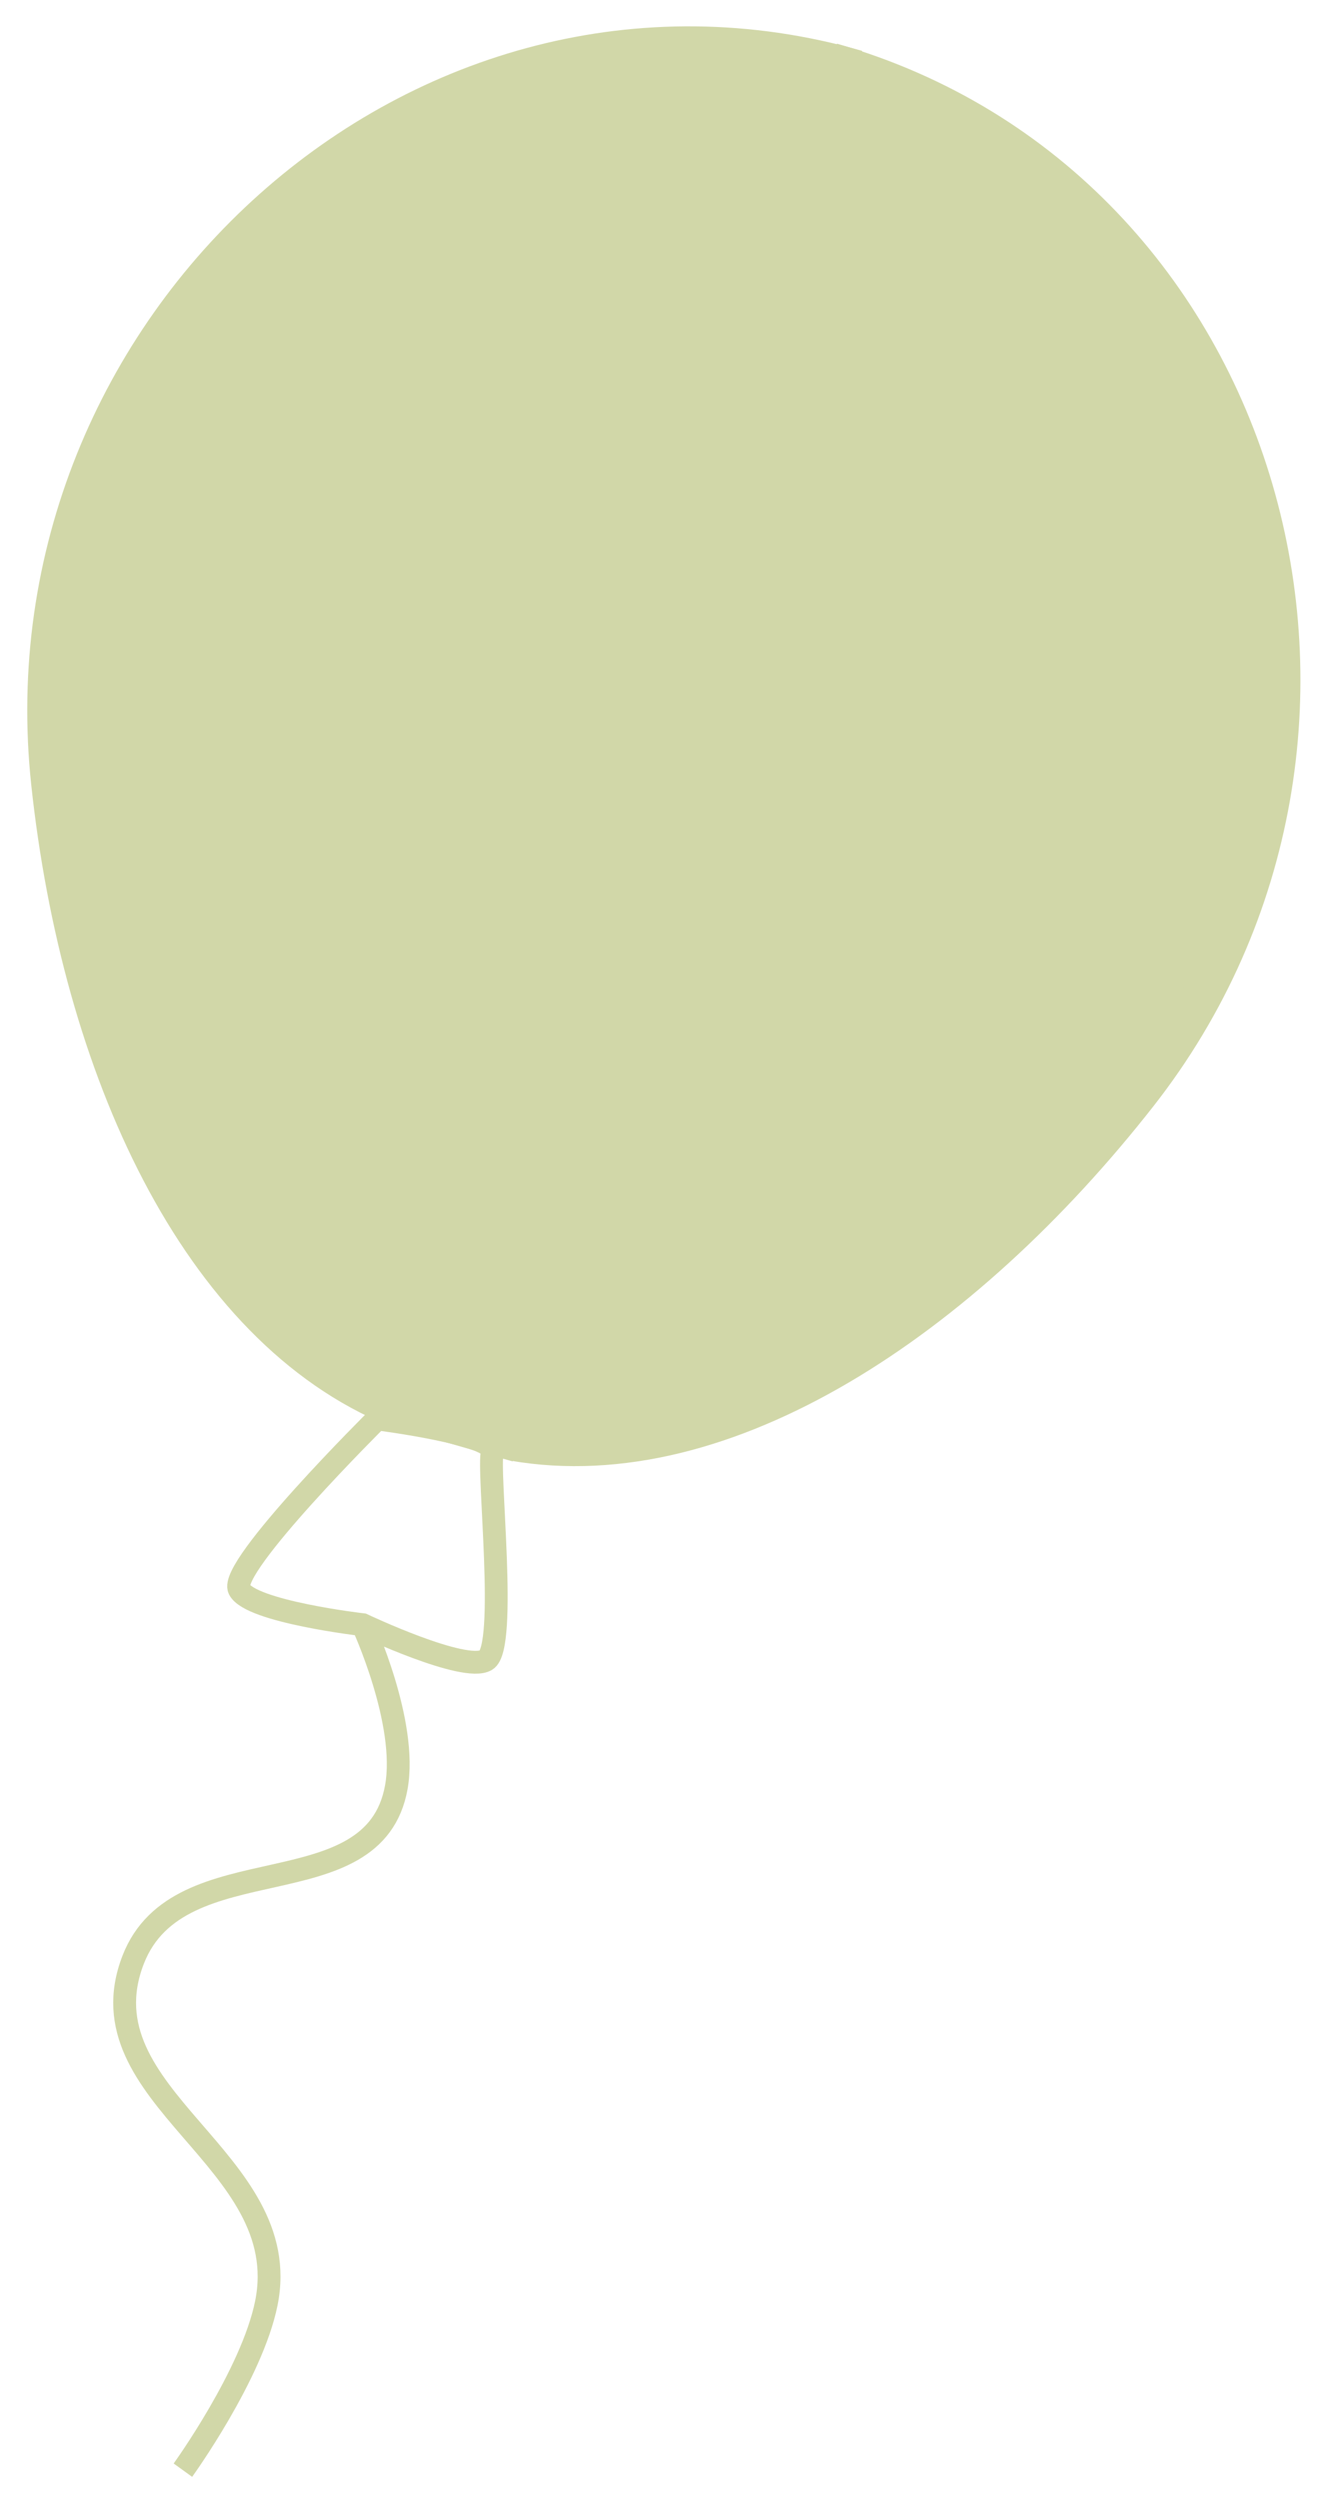
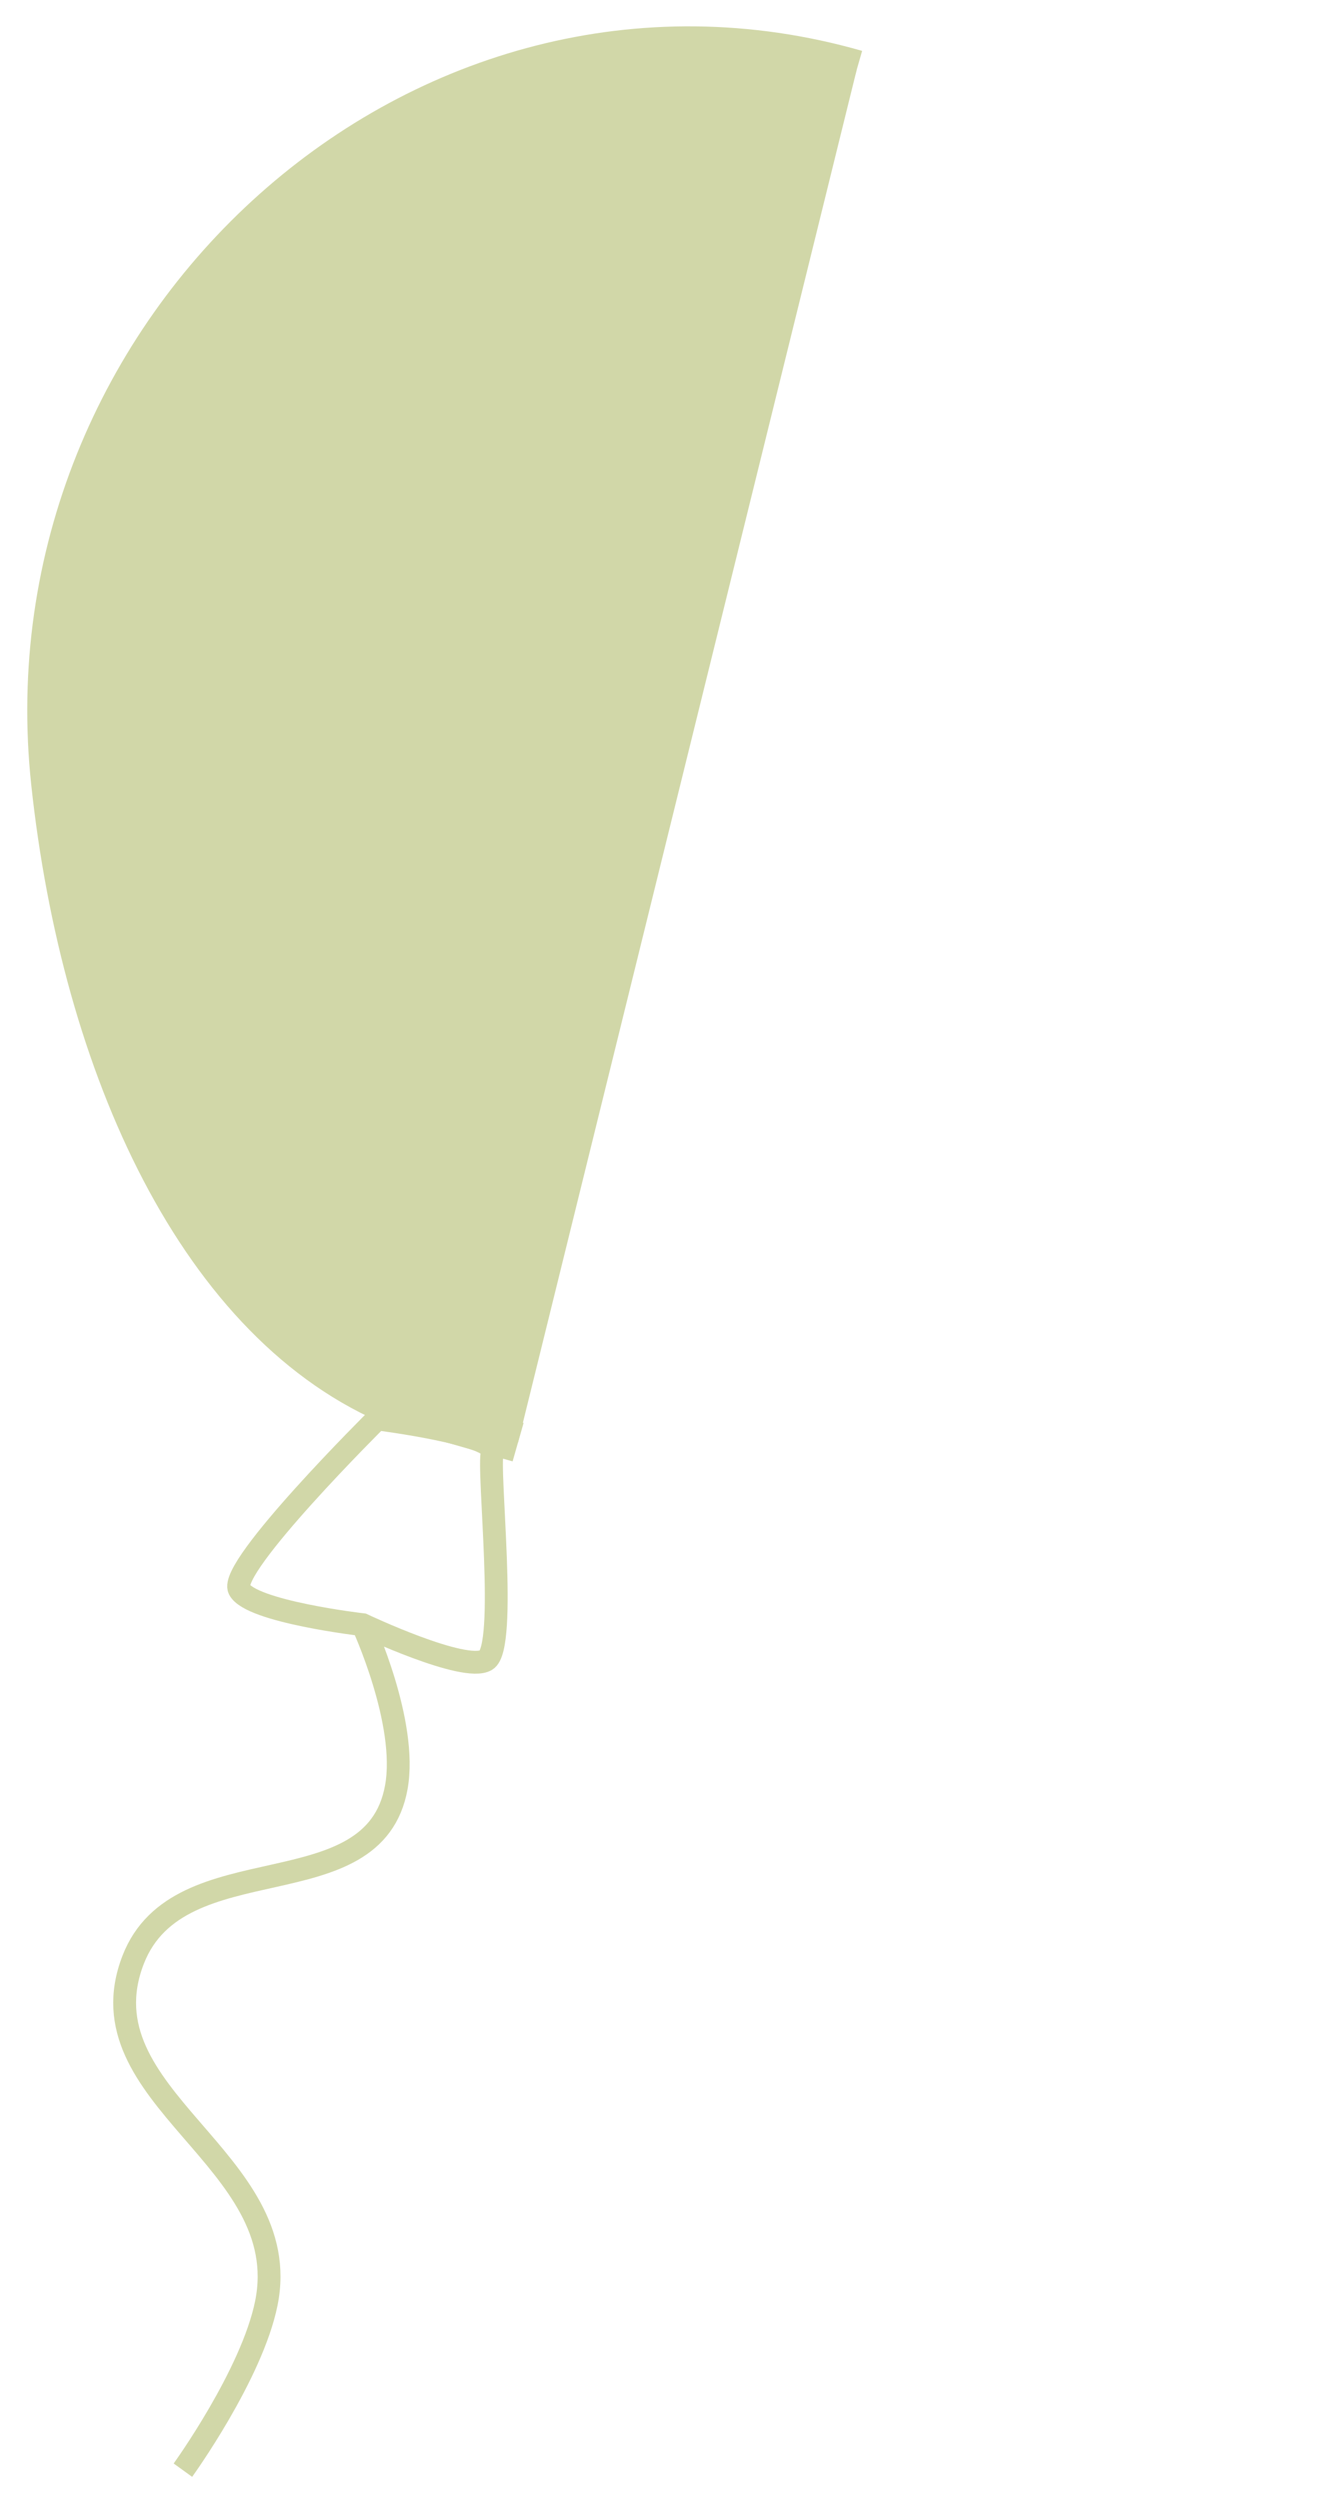
<svg xmlns="http://www.w3.org/2000/svg" width="232" height="438" viewBox="0 0 232 438" fill="none">
  <g filter="url(#filter0_d_267_245)">
    <path d="M63.554 280.658C63.554 280.658 43.919 278.379 41.922 274.463C39.925 270.547 66.079 244.601 66.079 244.601C66.079 244.601 87.157 247.283 86.269 250.383C85.381 253.484 88.959 284.591 85.185 286.854C81.412 289.117 63.554 280.658 63.554 280.658ZM63.554 280.658C63.554 280.658 71.471 297.762 69.452 309.098C65.562 330.946 31.363 318.664 23.335 339.358C13.982 363.47 51.805 374.188 46.669 399.54C44.129 412.081 32.05 428.79 32.05 428.79" stroke="#D1D7A8" stroke-width="4" />
    <path d="M150.104 8.28C74.109 -13.484 0.377 53.287 8.958 133.17C14.291 182.828 34.859 228.478 69.507 242.587L90.784 248.681" fill="#D1D7A8" />
    <path d="M150.104 8.28C74.109 -13.484 0.377 53.287 8.958 133.17C14.291 182.828 34.859 228.478 69.507 242.587L90.784 248.681" stroke="#D1D7A8" stroke-width="7" />
-     <path d="M145.7 7.021C221.695 28.787 248.899 124.467 199.329 187.696C168.516 227.001 126.899 254.841 90.036 248.468" fill="#D1D7A8" />
-     <path d="M145.7 7.021C221.695 28.787 248.899 124.467 199.329 187.696C168.516 227.001 126.899 254.841 90.036 248.468" stroke="#D1D7A8" stroke-width="7" />
  </g>
  <defs>
    <filter id="filter0_d_267_245" x="0.776" y="0.604" width="231.081" height="437.357" filterUnits="userSpaceOnUse" color-interpolation-filters="sRGB">
      <feFlood flood-opacity="0" result="BackgroundImageFix" />
      <feColorMatrix in="SourceAlpha" type="matrix" values="0 0 0 0 0 0 0 0 0 0 0 0 0 0 0 0 0 0 127 0" result="hardAlpha" />
      <feOffset dy="4" />
      <feGaussianBlur stdDeviation="2" />
      <feComposite in2="hardAlpha" operator="out" />
      <feColorMatrix type="matrix" values="0 0 0 0 0 0 0 0 0 0 0 0 0 0 0 0 0 0 0.25 0" />
      <feBlend mode="normal" in2="BackgroundImageFix" result="effect1_dropShadow_267_245" />
      <feBlend mode="normal" in="SourceGraphic" in2="effect1_dropShadow_267_245" result="shape" />
    </filter>
  </defs>
</svg>